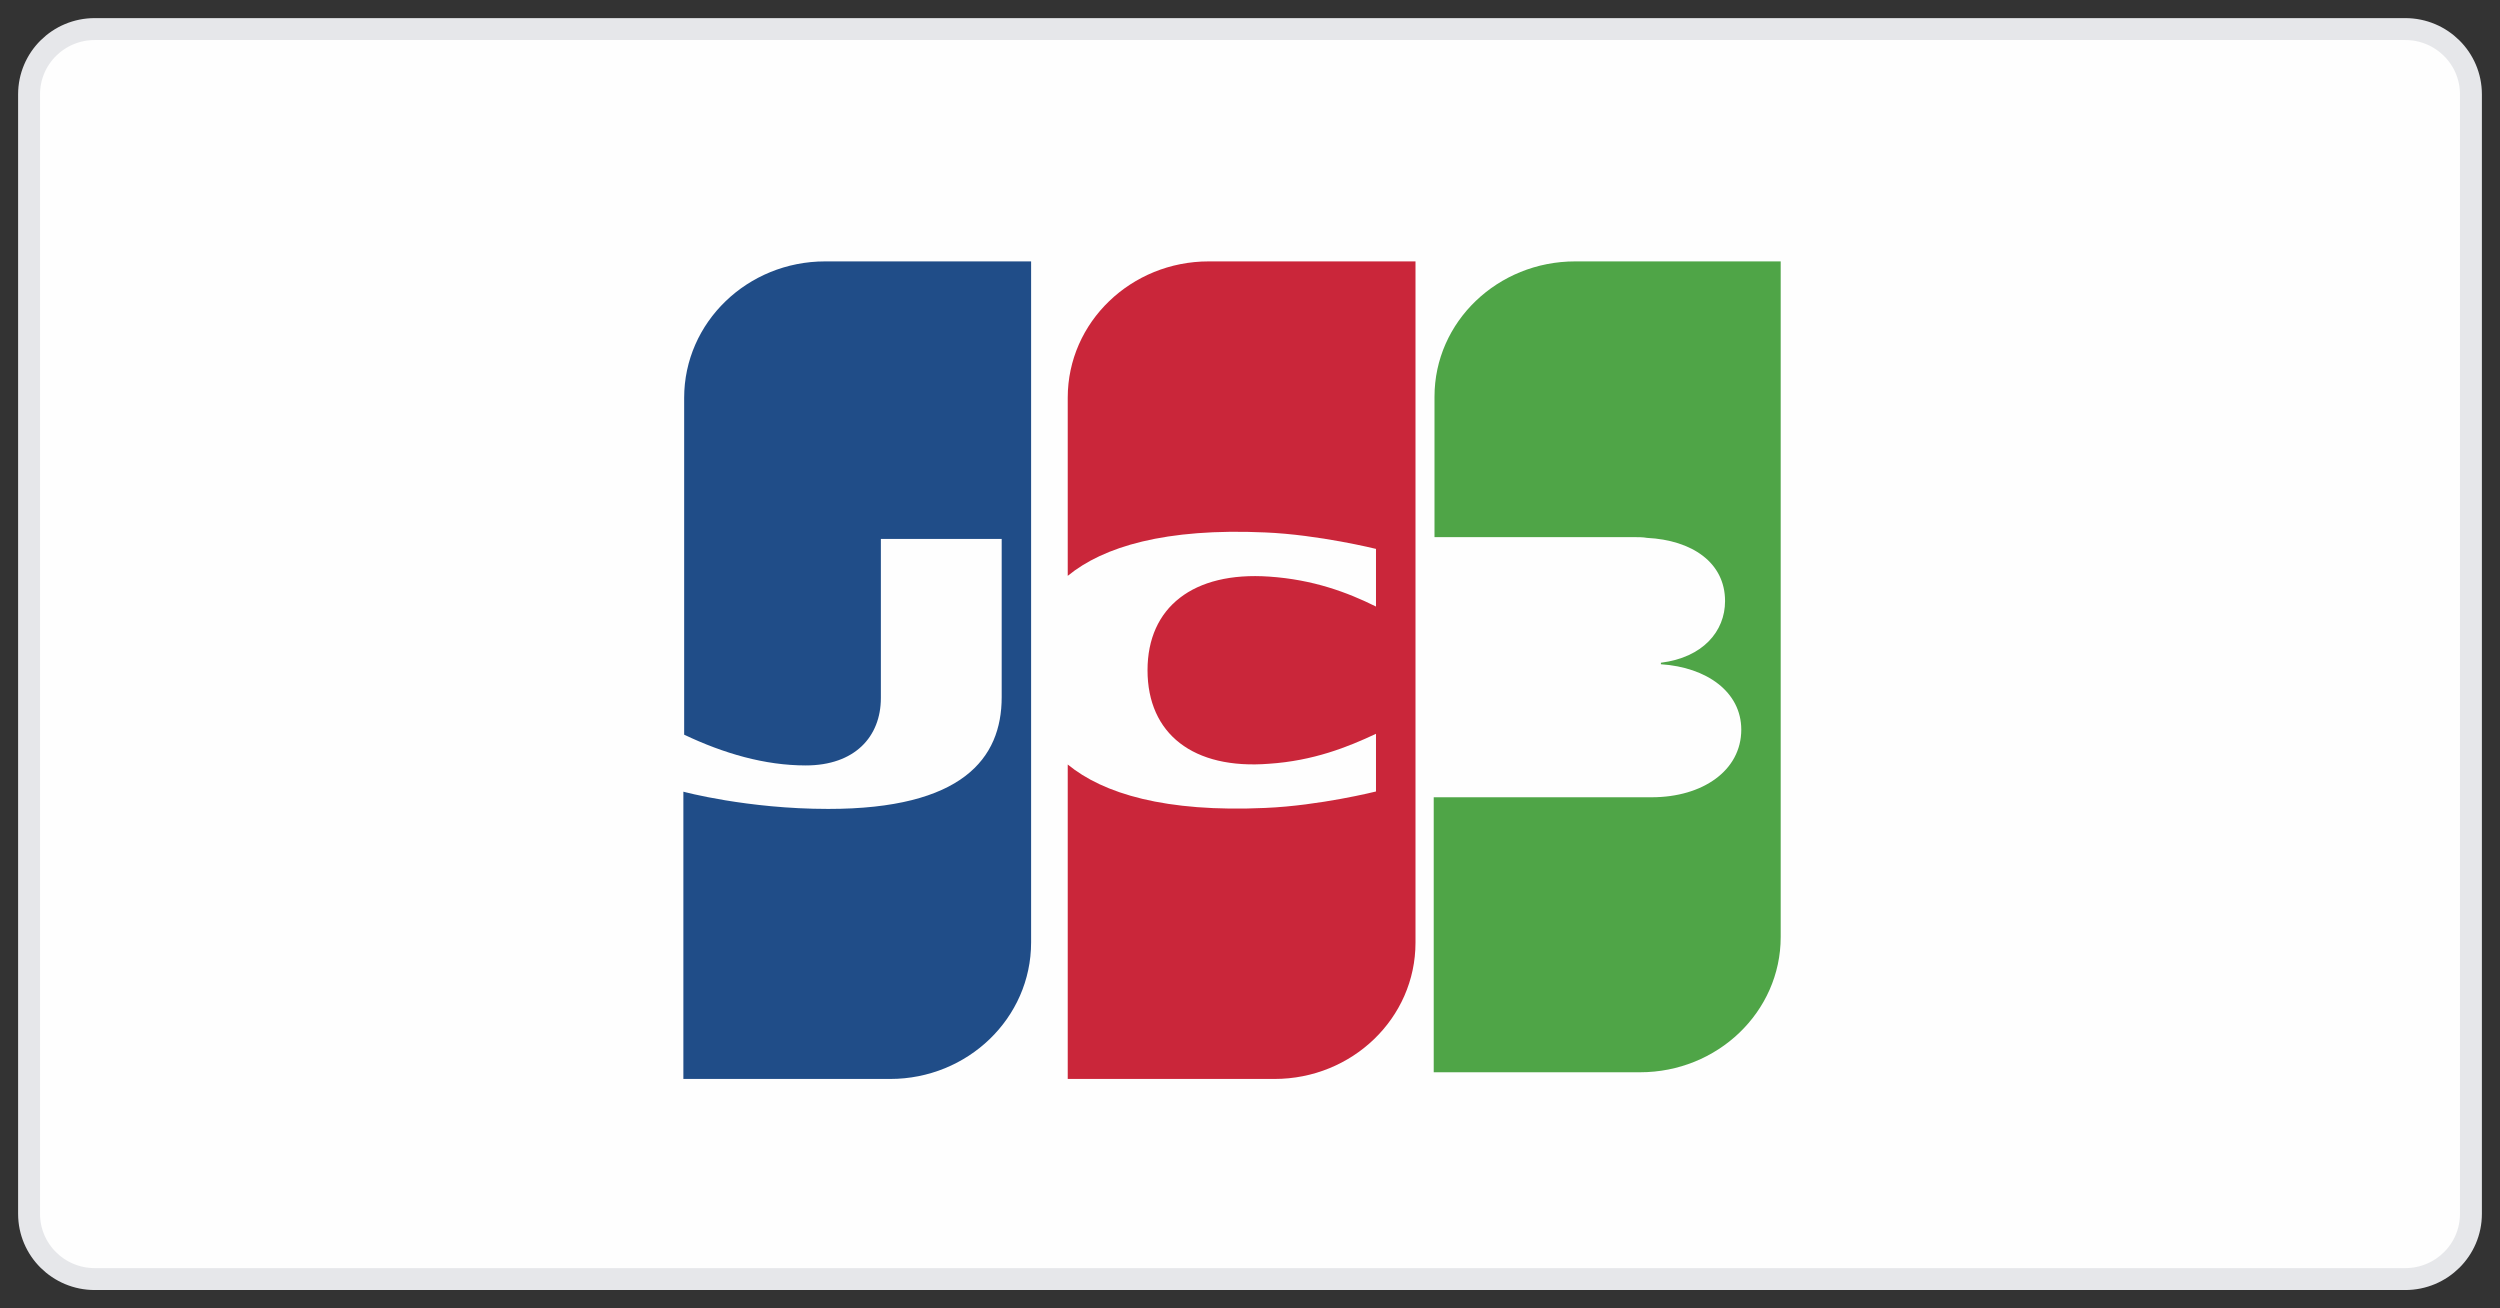
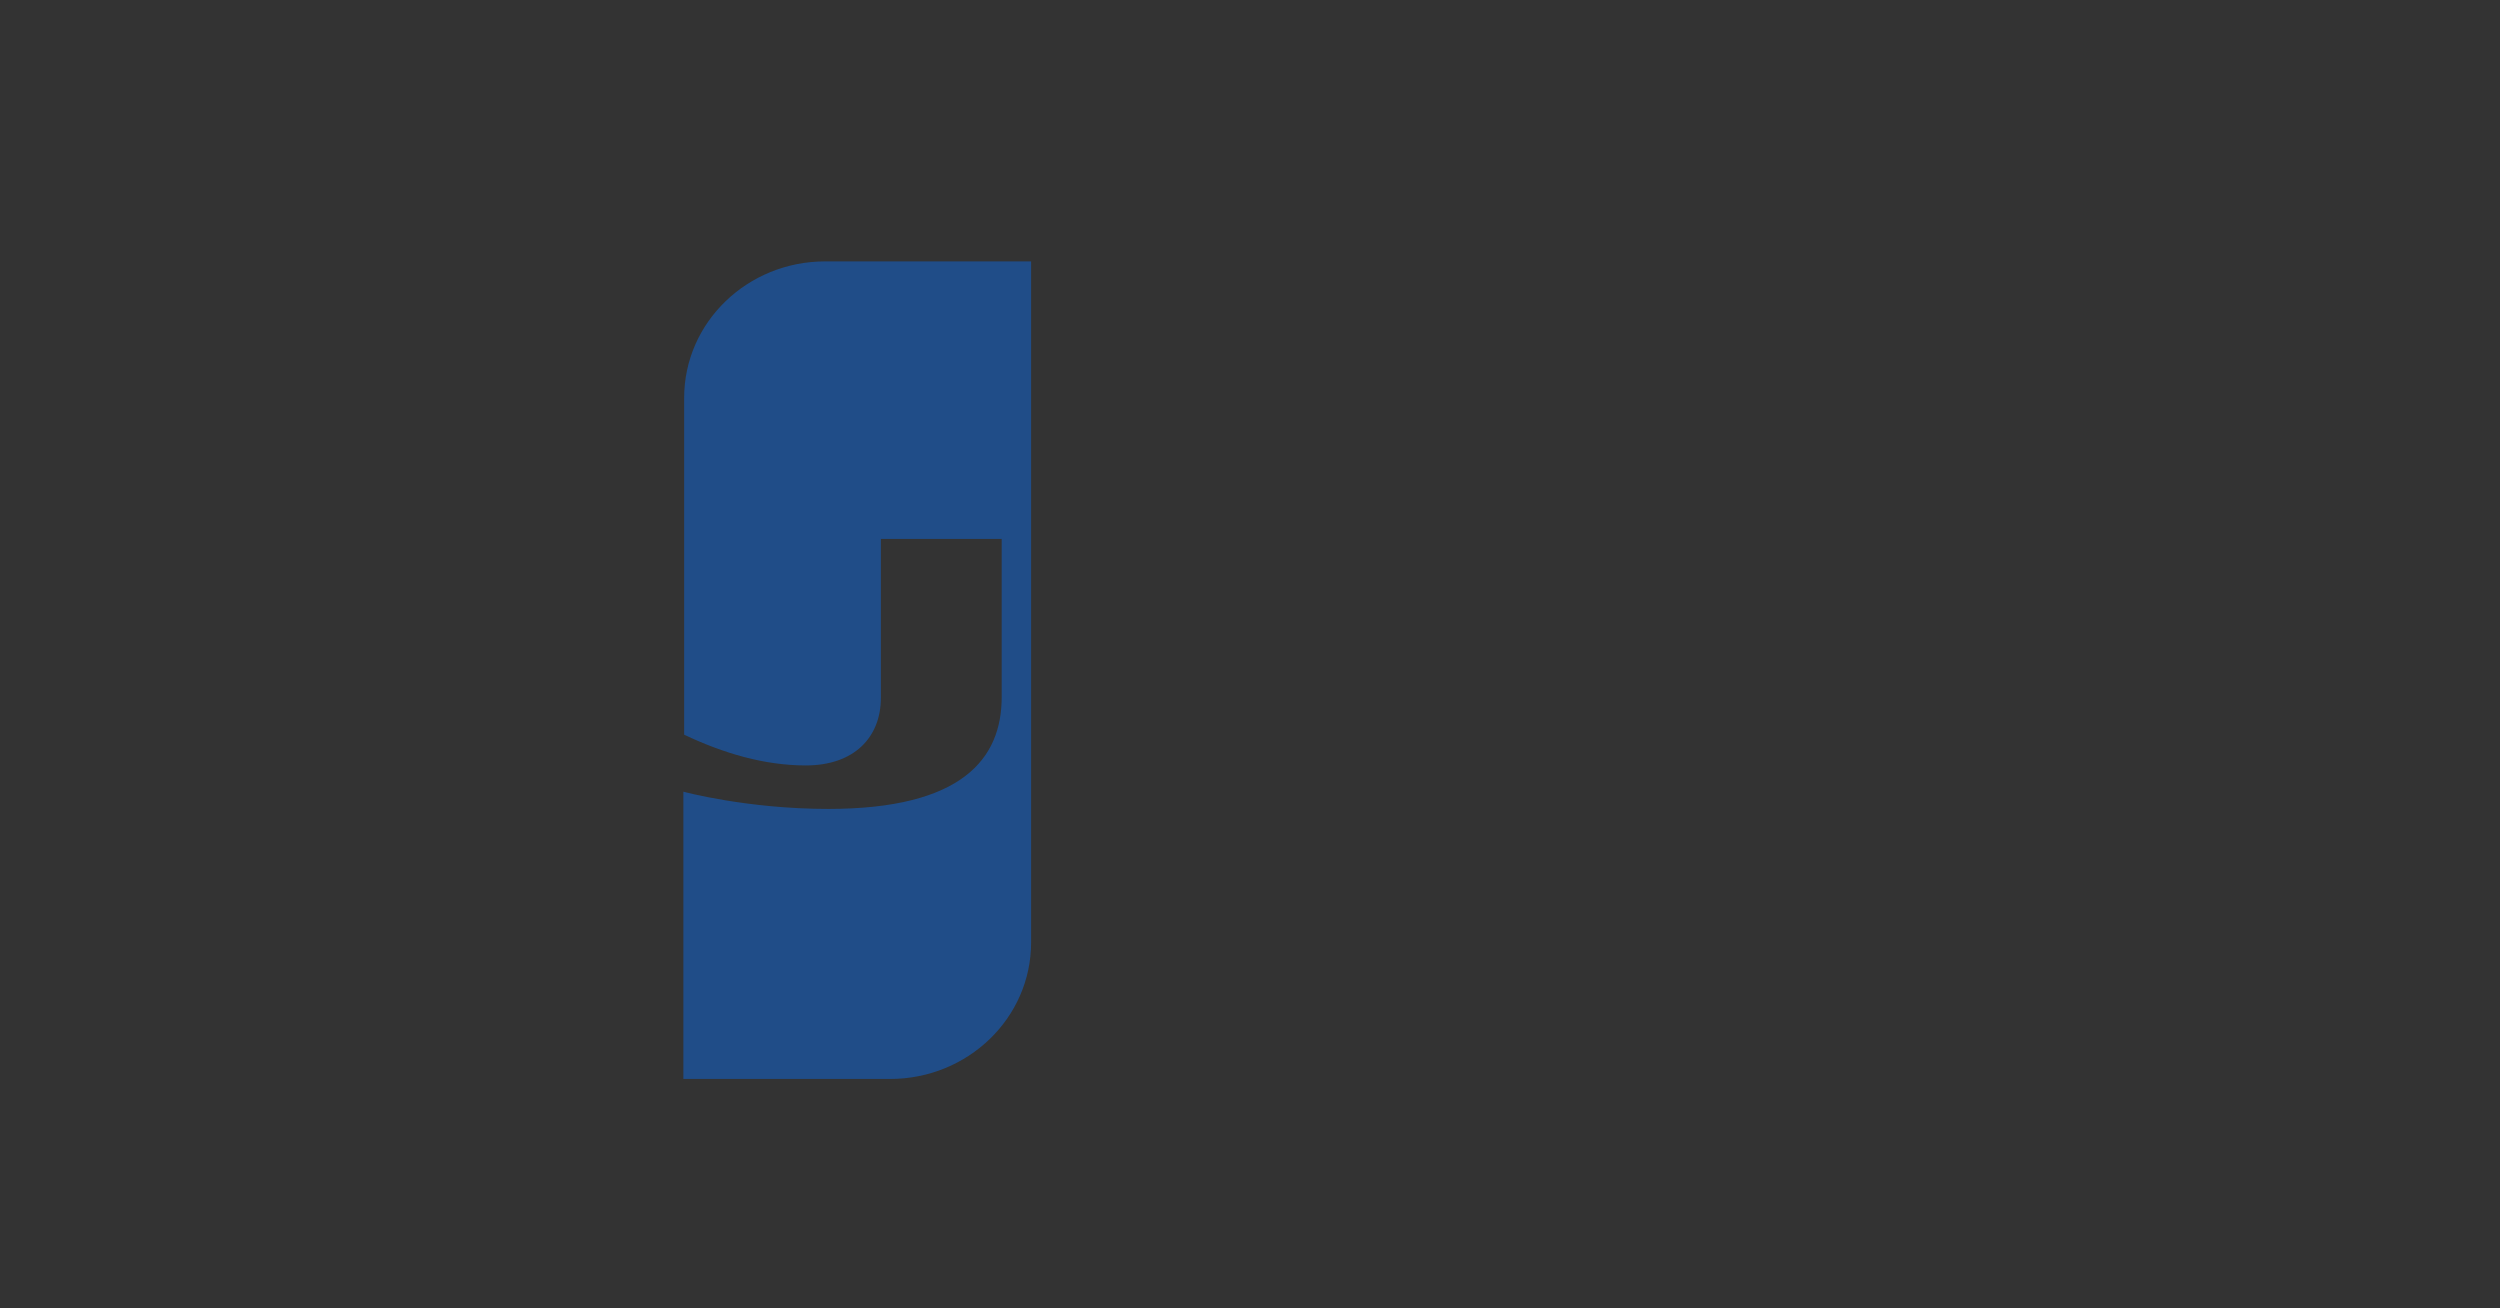
<svg xmlns="http://www.w3.org/2000/svg" width="86" height="45" viewBox="0 0 86 45" fill="none">
  <rect x="0" y="0" width="86" height="45" fill="#333333" stroke="none" />
-   <path fill-rule="evenodd" clip-rule="evenodd" d="M3.26 1H82.74C83.989 1 85 2.005 85 3.244V41.756C85 42.995 83.989 44 82.74 44H3.26C2.012 44 1 42.995 1 41.756V3.244C1 2.005 2.012 1 3.26 1" fill="#FEFEFE" />
-   <path fill-rule="evenodd" clip-rule="evenodd" d="M3.26 1H82.74C83.989 1 85 2.005 85 3.244V41.756C85 42.995 83.989 44 82.74 44H3.26C2.012 44 1 42.995 1 41.756V3.244C1 2.005 2.012 1 3.26 1Z" stroke="#E6E7EA" stroke-width="0.754" />
-   <path fill-rule="evenodd" clip-rule="evenodd" d="M54.185 8.992C51.526 8.992 49.347 11.063 49.347 13.646V18.477H56.179C56.339 18.477 56.524 18.477 56.657 18.503C58.199 18.58 59.342 19.347 59.342 20.677C59.342 21.724 58.571 22.62 57.135 22.798V22.85C58.704 22.952 59.9 23.796 59.9 25.1C59.9 26.506 58.571 27.426 56.817 27.426H49.32V36.886H56.418C59.076 36.886 61.256 34.814 61.256 32.232V8.992H54.185Z" fill="#4FA547" />
  <path fill-rule="evenodd" clip-rule="evenodd" d="M28.384 8.992C25.719 8.992 23.535 11.082 23.535 13.688V25.273C24.893 25.918 26.305 26.331 27.718 26.331C29.396 26.331 30.302 25.351 30.302 24.009V18.539H34.458V23.983C34.458 26.099 33.099 27.827 28.491 27.827C25.693 27.827 23.508 27.234 23.508 27.234V37.116H30.622C33.286 37.116 35.47 35.026 35.47 32.42V8.992H28.384Z" fill="#204D88" />
-   <path fill-rule="evenodd" clip-rule="evenodd" d="M41.579 8.992C38.915 8.992 36.73 11.078 36.73 13.679V19.809C37.956 18.804 40.088 18.161 43.524 18.316C45.363 18.393 47.334 18.882 47.334 18.882V20.865C46.348 20.376 45.176 19.938 43.657 19.835C41.046 19.655 39.475 20.891 39.475 23.055C39.475 25.243 41.046 26.48 43.657 26.273C45.176 26.171 46.348 25.706 47.334 25.243V27.227C47.334 27.227 45.389 27.715 43.524 27.793C40.088 27.948 37.956 27.304 36.73 26.299V37.116H43.844C46.508 37.116 48.693 35.03 48.693 32.428V8.992H41.579Z" fill="#CA263A" />
</svg>